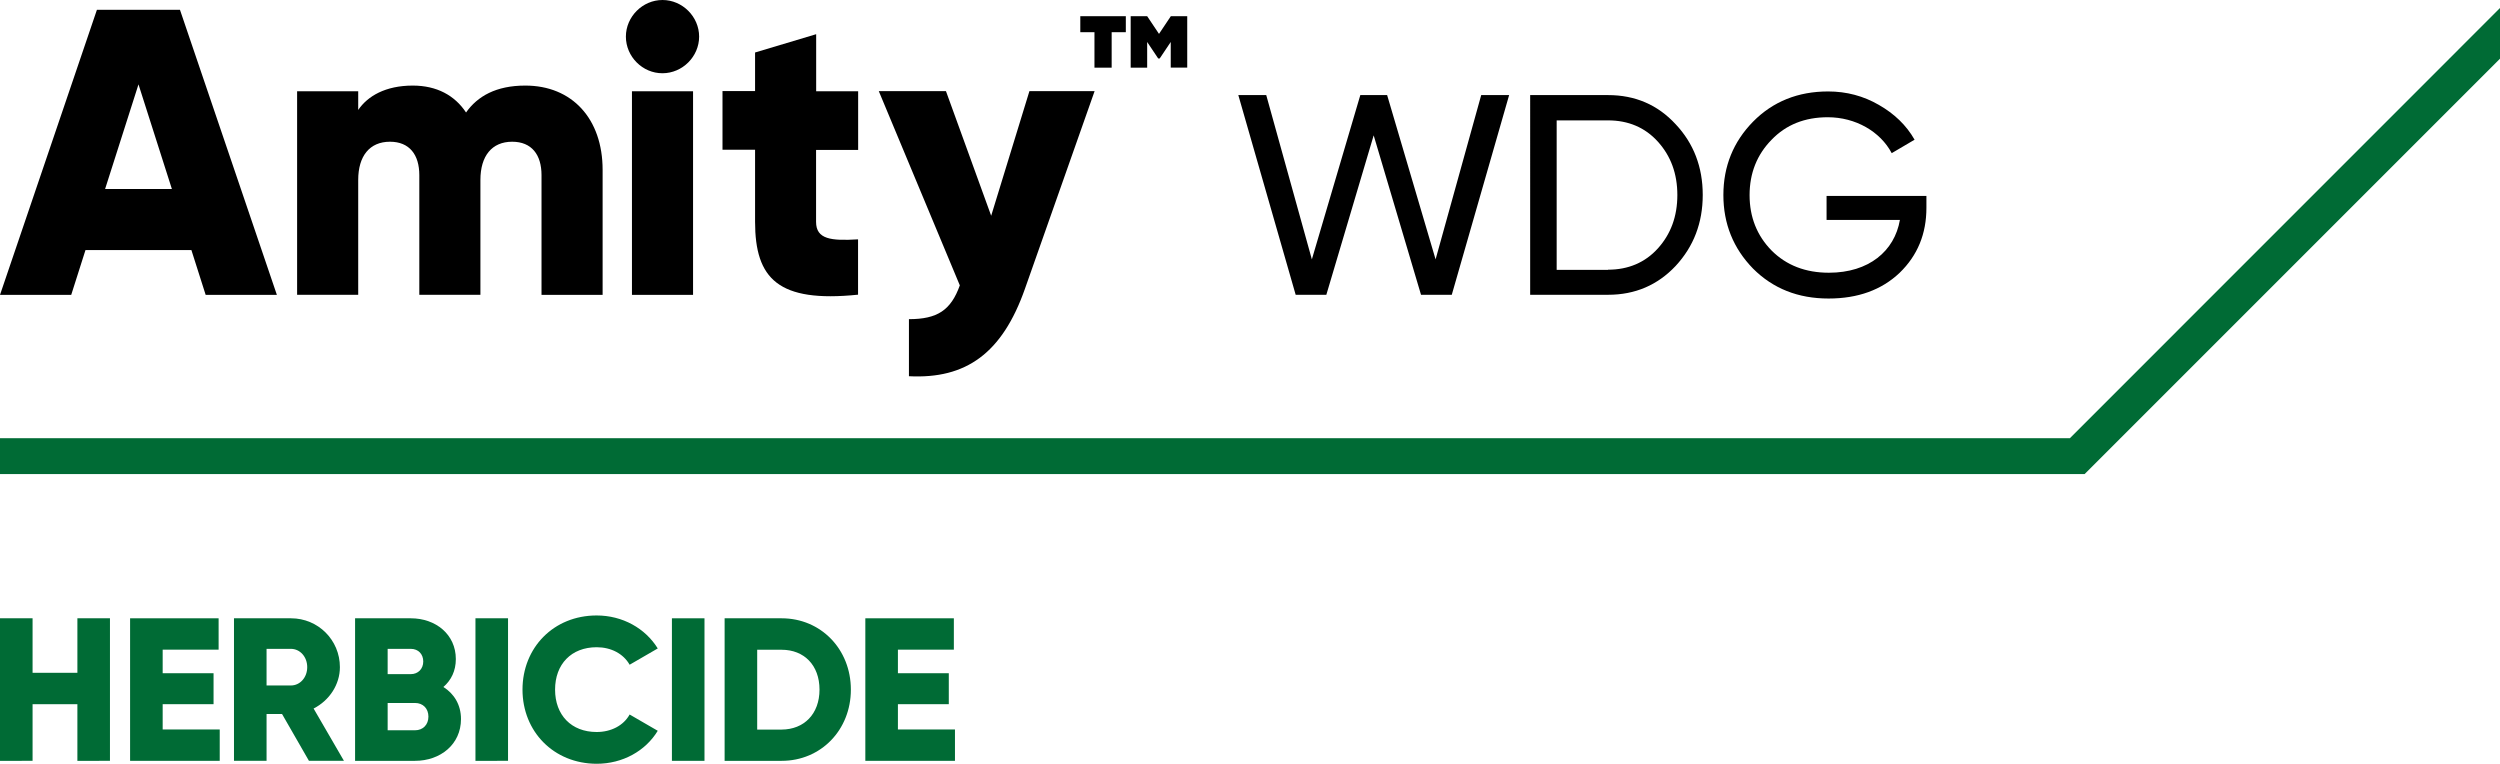
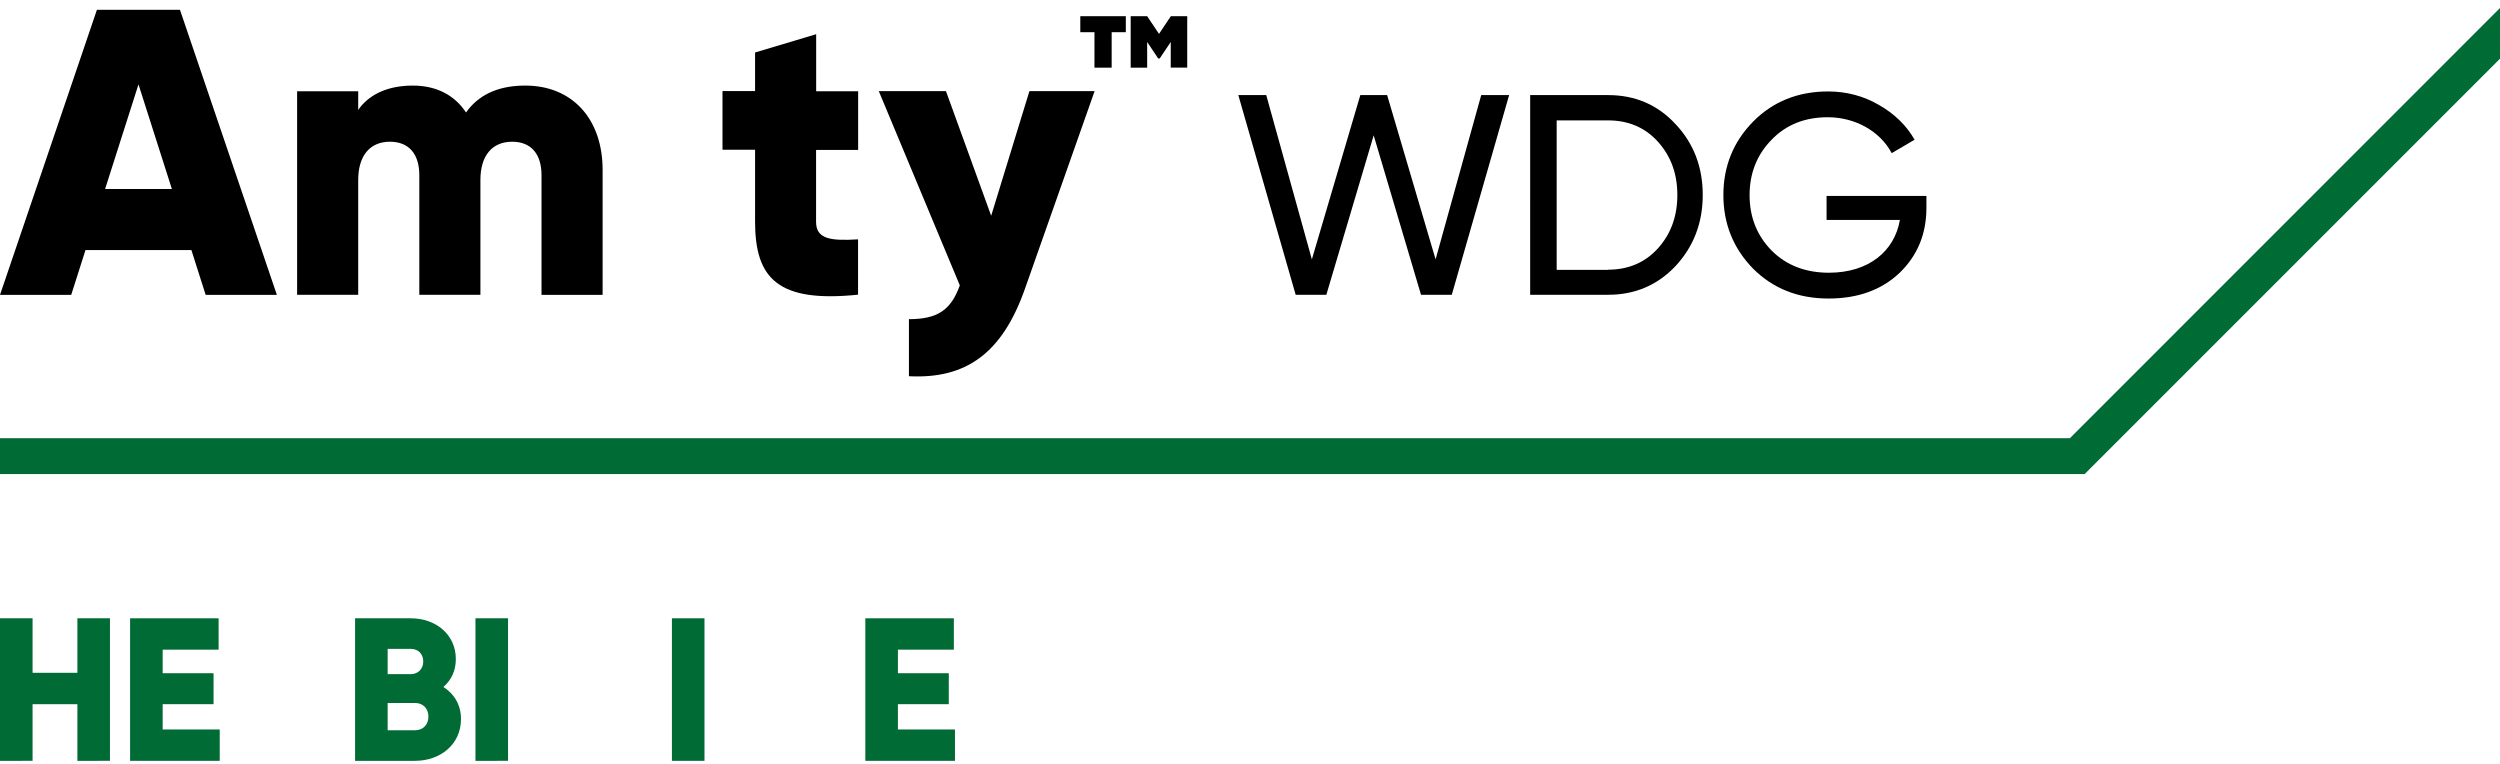
<svg xmlns="http://www.w3.org/2000/svg" version="1.1" id="Layer_1" x="0px" y="0px" viewBox="0 0 247.13 75.49" style="enable-background:new 0 0 247.13 75.49;" xml:space="preserve">
  <style type="text/css">
	.st0{fill:#006B35;}
</style>
  <g>
    <polygon id="Progress_Line_1_" class="st0" points="247.13,0.79 204.61,43.32 0,43.32 0,46.86 206.07,46.86 247.13,5.8  " />
    <g id="T_Herb_-_Text_2_">
      <g>
        <path class="st0" d="M10.87,61.12v14.09H7.65v-5.6H3.22v5.6H0V61.12h3.22v5.39h4.43v-5.39H10.87z" />
        <path class="st0" d="M21.72,72.11v3.1h-8.86V61.12h8.75v3.1h-5.53v2.33h5.03v3.06h-5.03v2.5H21.72z" />
-         <path class="st0" d="M27.88,70.58h-1.53v4.63h-3.22V61.12h5.64c2.68,0,4.83,2.15,4.83,4.83c0,1.73-1.05,3.3-2.6,4.09l3,5.17     h-3.46L27.88,70.58z M26.35,67.76h2.41c0.89,0,1.61-0.78,1.61-1.81c0-1.03-0.72-1.81-1.61-1.81h-2.41V67.76z" />
        <path class="st0" d="M45.57,71.08c0,2.5-2.03,4.13-4.55,4.13H35.1V61.12h5.51c2.46,0,4.45,1.59,4.45,4.03     c0,1.17-0.46,2.09-1.23,2.76C44.88,68.57,45.57,69.66,45.57,71.08z M38.32,64.14v2.5h2.29c0.72,0,1.23-0.52,1.23-1.25     c0-0.72-0.48-1.25-1.23-1.25H38.32z M42.35,70.84c0-0.79-0.52-1.35-1.33-1.35h-2.7v2.7h2.7C41.82,72.19,42.35,71.63,42.35,70.84z     " />
        <path class="st0" d="M50.22,61.12v14.09H47V61.12H50.22z" />
-         <path class="st0" d="M51.65,68.17c0-4.15,3.08-7.33,7.33-7.33c2.56,0,4.81,1.27,6.04,3.26l-2.78,1.61     c-0.62-1.09-1.83-1.73-3.26-1.73c-2.5,0-4.11,1.67-4.11,4.19c0,2.52,1.61,4.19,4.11,4.19c1.43,0,2.66-0.64,3.26-1.73l2.78,1.61     c-1.21,1.99-3.46,3.26-6.04,3.26C54.73,75.49,51.65,72.31,51.65,68.17z" />
        <path class="st0" d="M69.64,61.12v14.09h-3.22V61.12H69.64z" />
-         <path class="st0" d="M84.11,68.17c0,3.99-2.96,7.04-6.84,7.04h-5.64V61.12h5.64C81.15,61.12,84.11,64.18,84.11,68.17z      M81.01,68.17c0-2.42-1.53-3.94-3.74-3.94h-2.42v7.89h2.42C79.48,72.11,81.01,70.58,81.01,68.17z" />
        <path class="st0" d="M94.4,72.11v3.1h-8.86V61.12h8.75v3.1h-5.53v2.33h5.03v3.06h-5.03v2.5H94.4z" />
      </g>
    </g>
    <g>
      <path d="M18.92,24.72H8.45l-1.41,4.43H0L9.58,0.97h8.21l9.58,28.18h-7.04L18.92,24.72z M16.99,18.68l-3.3-10.34l-3.3,10.34H16.99z    " />
      <path d="M59.57,16.79v12.36h-6.04V17.31c0-2.01-0.97-3.3-2.9-3.3c-2.01,0-3.14,1.41-3.14,3.78v11.35h-6.04V17.31    c0-2.01-0.97-3.3-2.9-3.3c-2.01,0-3.14,1.41-3.14,3.78v11.35h-6.04V9.02h6.04v1.85c0.93-1.37,2.7-2.41,5.39-2.41    c2.38,0,4.15,0.97,5.27,2.66c1.13-1.61,2.98-2.66,5.84-2.66C56.56,8.45,59.57,11.75,59.57,16.79z" />
-       <path d="M61.87,3.62c0-1.97,1.65-3.62,3.62-3.62c1.97,0,3.62,1.65,3.62,3.62c0,1.97-1.65,3.62-3.62,3.62    C63.52,7.25,61.87,5.6,61.87,3.62z M62.47,9.02h6.04v20.13h-6.04V9.02z" />
      <path d="M80.67,14.81v7.12c0,1.73,1.49,1.89,4.15,1.73v5.47c-7.89,0.81-10.18-1.57-10.18-7.21v-7.12h-3.22v-5.8h3.22V5.19    l6.04-1.81v5.64h4.15v5.8H80.67z" />
      <path d="M108.2,9.02l-6.88,19.52c-2.25,6.4-5.84,8.94-11.47,8.65v-5.64c2.82,0,4.15-0.89,5.03-3.34l-8.01-19.2h6.64l4.47,12.32    l3.78-12.32H108.2z" />
      <path d="M111.29,3.18h-1.4v3.51h-1.7V3.18h-1.4V1.6h4.5V3.18z M117.36,1.6v5.08h-1.63V4.15l-1.09,1.63h-0.15l-1.09-1.63v2.54    h-1.63V1.6h1.63l1.17,1.75l1.17-1.75H117.36z" />
      <path d="M128.08,29.14L122.41,9.4h2.76l4.51,16.24l4.79-16.24h2.65l4.79,16.24l4.51-16.24h2.76l-5.67,19.74h-3.04l-4.68-15.76    l-4.68,15.76H128.08z" />
      <path d="M158.96,9.4c2.68,0,4.91,0.96,6.68,2.88c1.78,1.89,2.68,4.23,2.68,6.99c0,2.76-0.9,5.1-2.68,7.02    c-1.78,1.89-4,2.85-6.68,2.85h-7.7V9.4H158.96z M158.96,26.66c2,0,3.67-0.71,4.93-2.11c1.27-1.41,1.92-3.16,1.92-5.27    c0-2.12-0.65-3.86-1.92-5.27c-1.27-1.41-2.93-2.11-4.93-2.11h-5.08v14.78H158.96z" />
      <path d="M190.43,19.36v1.18c0,2.57-0.87,4.71-2.65,6.43c-1.78,1.69-4.12,2.54-7.02,2.54c-3.02,0-5.5-0.99-7.47-2.96    c-1.95-2-2.93-4.43-2.93-7.27c0-2.85,0.99-5.27,2.93-7.25c1.97-2,4.46-2.99,7.42-2.99c1.83,0,3.5,0.45,5.02,1.33    c1.52,0.87,2.71,2,3.53,3.44l-2.26,1.33c-1.13-2.14-3.58-3.55-6.32-3.55c-2.26,0-4.12,0.73-5.56,2.23    c-1.44,1.47-2.17,3.3-2.17,5.47c0,2.17,0.73,4,2.17,5.47c1.47,1.47,3.36,2.2,5.67,2.2c3.95,0,6.49-2.14,7.02-5.22h-7.25v-2.37    H190.43z" />
    </g>
  </g>
</svg>